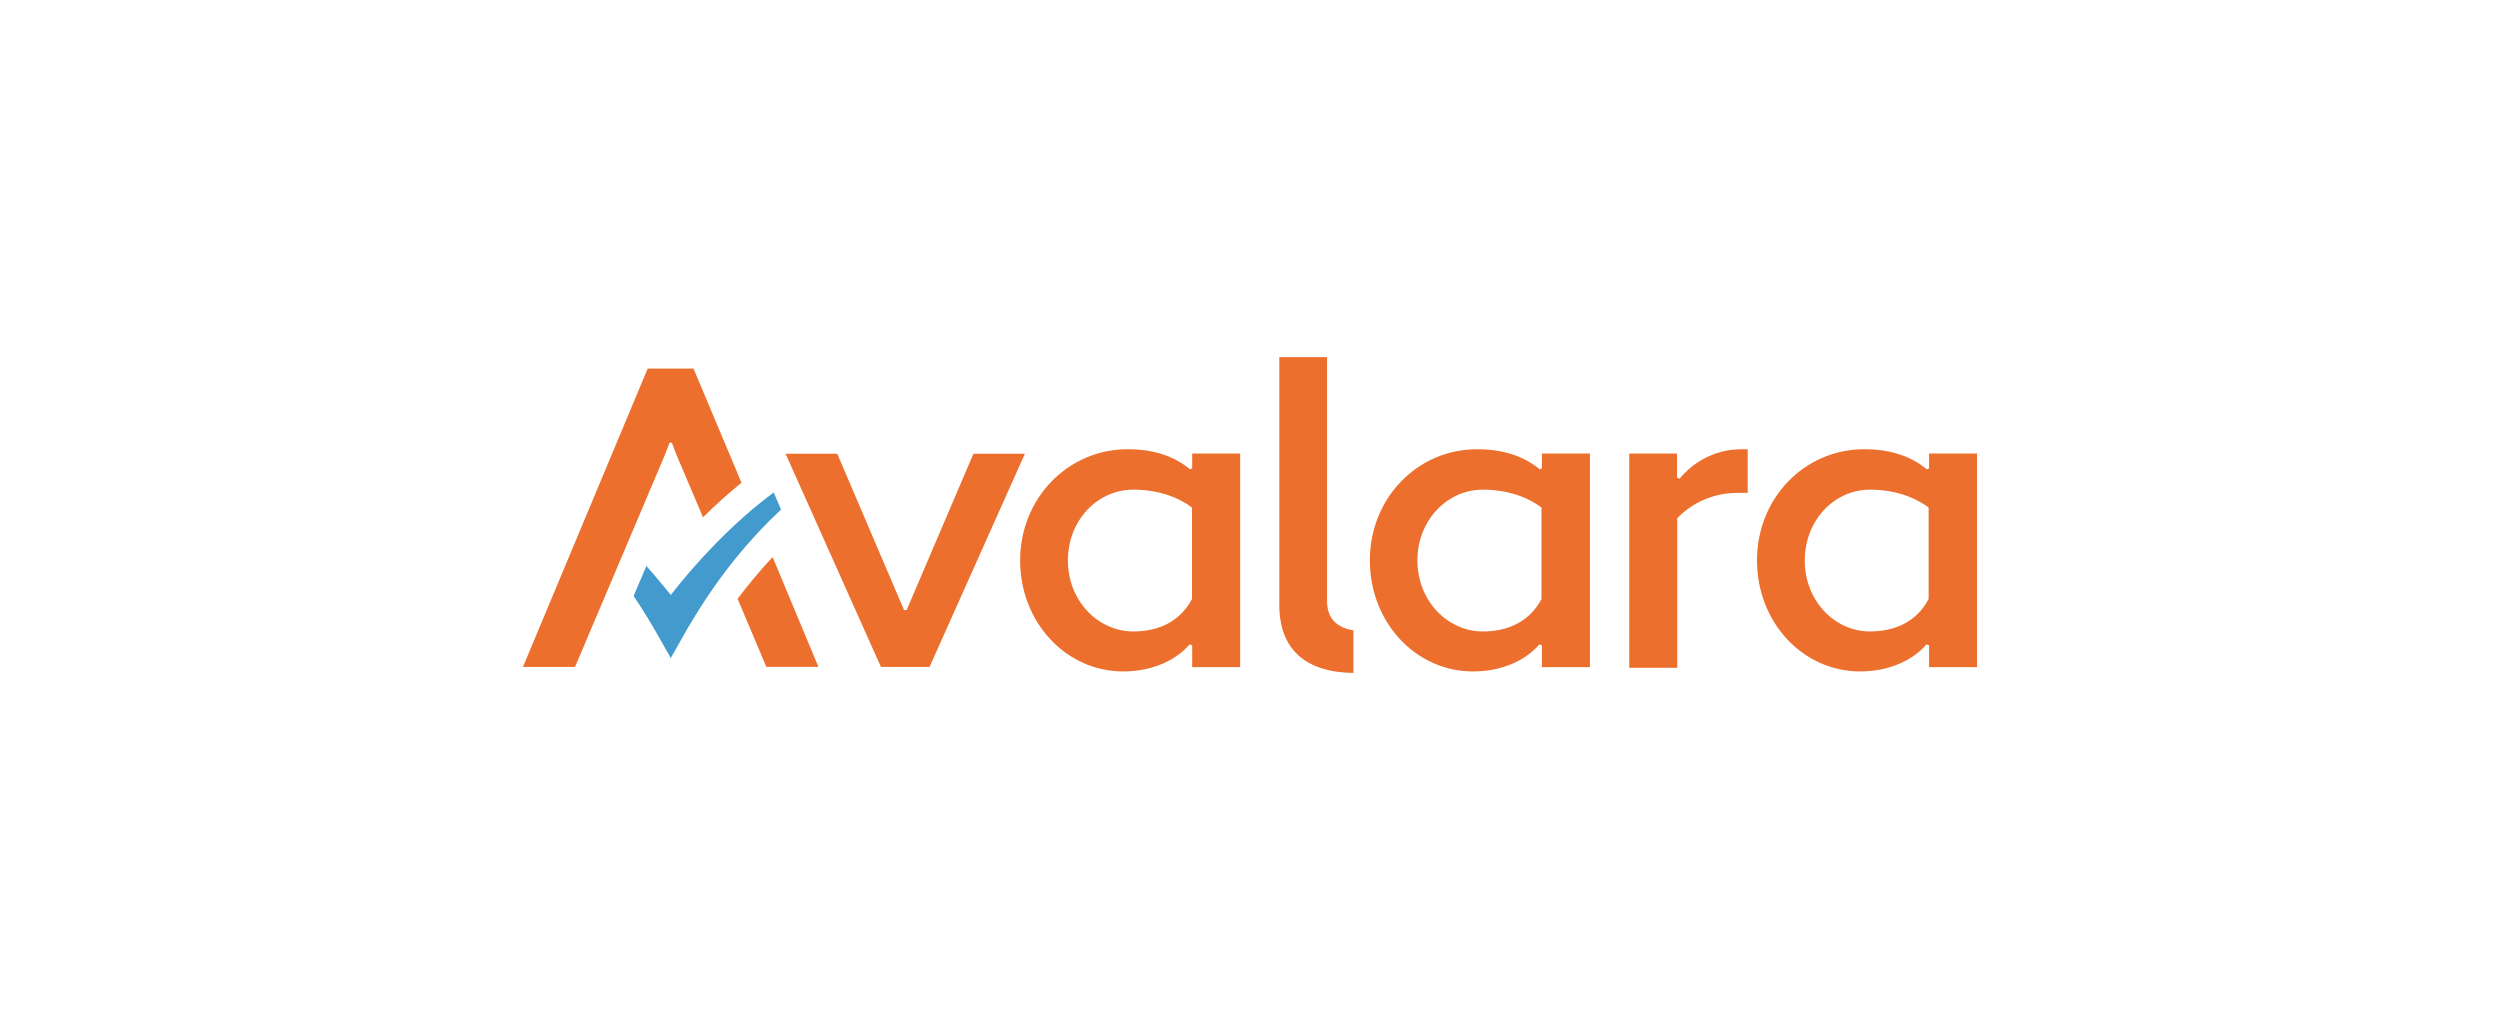
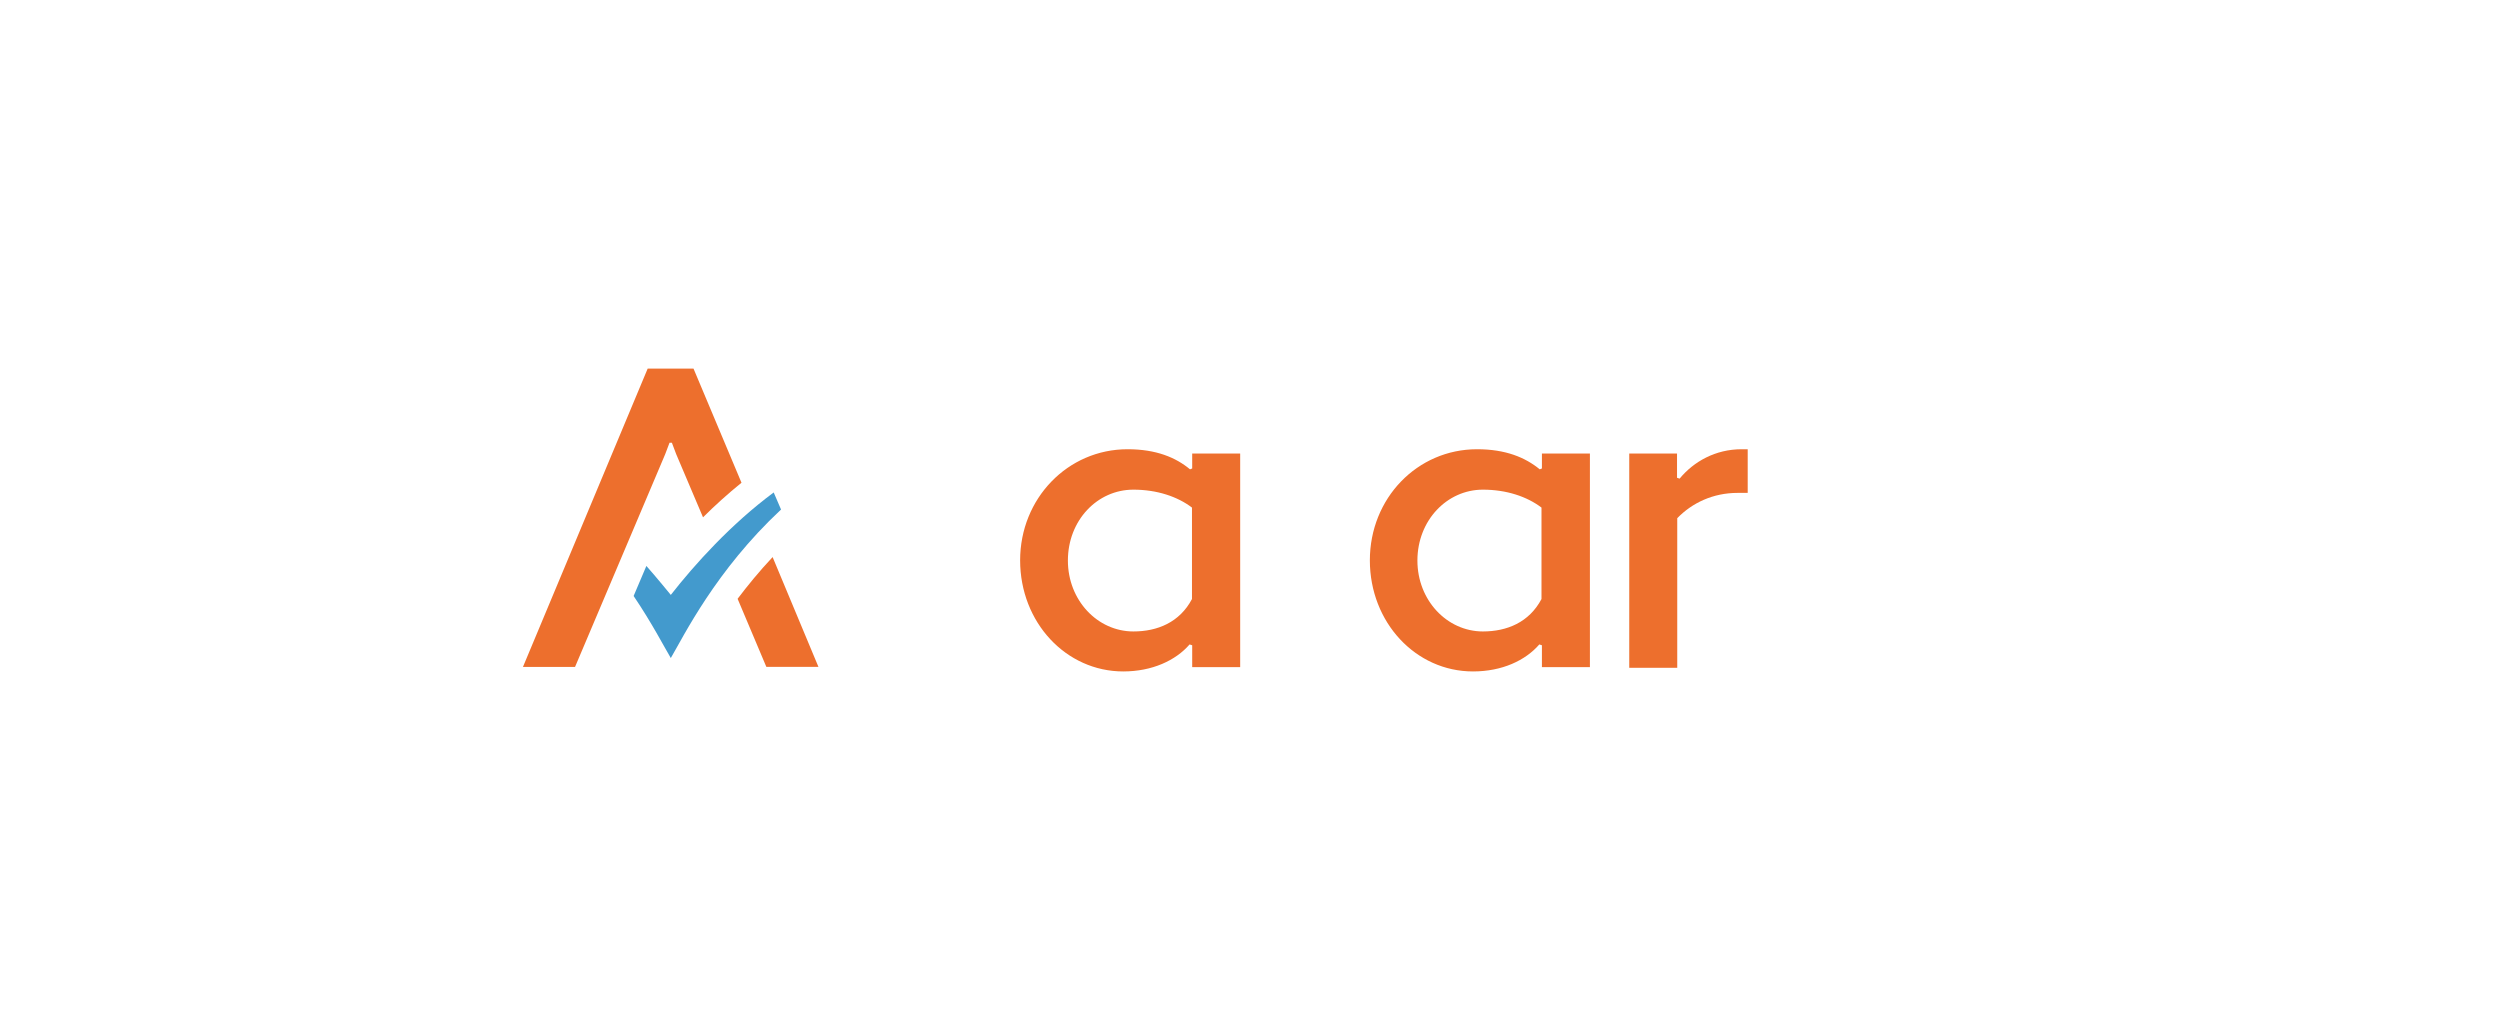
<svg xmlns="http://www.w3.org/2000/svg" class="parent" width="100%" height="100%" viewBox="0 0 196 80" fill="none">
  <svg width="100%" height="100%" class="svgPosition" viewBox="0 0 114 80" fill="none">
    <path d="M11.591 46.641C11.591 46.641 10.388 45.167 9.676 44.37L8.676 46.726C10.117 48.861 11.066 50.708 11.591 51.59C12.608 49.861 15.099 44.743 20.234 39.947L19.658 38.608C16.319 41.083 13.472 44.235 11.591 46.641Z" fill="#439ACD" />
    <path d="M19.082 52.284H23.166L19.573 43.675C18.523 44.793 17.625 45.895 16.828 46.946L19.082 52.284Z" fill="#ED6F2D" />
    <path d="M13.371 28.898H13.354H9.795H9.778L0 52.285H4.084L11.151 35.609L11.49 34.711H11.676L12.015 35.609L14.117 40.558C15.049 39.626 16.065 38.711 17.133 37.846L13.371 28.898Z" fill="#ED6F2D" />
-     <path fill-rule="evenodd" clip-rule="evenodd" d="M63.041 47.133C63.041 48.505 63.838 49.217 65.109 49.42V52.759C61.312 52.708 59.296 50.878 59.296 47.404V28H63.041V47.133Z" fill="#ED6F2D" />
    <path fill-rule="evenodd" clip-rule="evenodd" d="M74.802 35.22C70.108 35.22 66.397 39.067 66.397 43.93C66.397 48.794 69.99 52.641 74.481 52.641C76.768 52.641 78.599 51.777 79.683 50.523L79.886 50.59V52.302H83.649V35.559H79.886V36.728L79.717 36.796C78.582 35.864 77.039 35.22 74.802 35.22ZM75.26 49.506C72.447 49.506 70.125 47.065 70.125 43.947C70.125 40.795 72.447 38.389 75.26 38.389C77.107 38.389 78.717 38.931 79.853 39.795V46.964C78.887 48.794 77.141 49.506 75.26 49.506Z" fill="#ED6F2D" />
    <path fill-rule="evenodd" clip-rule="evenodd" d="M86.75 52.353H90.496V40.626C91.665 39.422 93.309 38.643 95.224 38.643H96.02V35.22H95.546C93.495 35.22 91.784 36.186 90.682 37.525L90.479 37.457V35.559H86.733V52.353H86.75Z" fill="#ED6F2D" />
    <path fill-rule="evenodd" clip-rule="evenodd" d="M47.401 35.22C42.706 35.22 38.978 39.084 38.978 43.93C38.978 48.794 42.571 52.641 47.062 52.641C49.332 52.641 51.18 51.777 52.264 50.523L52.468 50.59V52.302H56.23V35.559H52.468V36.728L52.298 36.796C51.18 35.864 49.637 35.22 47.401 35.22ZM47.858 49.506C45.045 49.506 42.723 47.065 42.723 43.947C42.723 40.795 45.028 38.389 47.858 38.389C49.705 38.389 51.315 38.931 52.451 39.795V46.964C51.485 48.794 49.739 49.506 47.858 49.506Z" fill="#ED6F2D" />
-     <path fill-rule="evenodd" clip-rule="evenodd" d="M105.154 35.22C100.459 35.22 96.748 39.067 96.748 43.93C96.748 48.794 100.341 52.641 104.832 52.641C107.102 52.641 108.95 51.777 110.034 50.523L110.238 50.59V52.302H114V35.559H110.238V36.728L110.068 36.796C108.933 35.864 107.391 35.22 105.154 35.22ZM105.611 49.506C102.798 49.506 100.493 47.065 100.493 43.947C100.493 40.795 102.798 38.389 105.611 38.389C107.458 38.389 109.068 38.931 110.204 39.795V46.964C109.238 48.794 107.492 49.506 105.611 49.506Z" fill="#ED6F2D" />
-     <path d="M35.317 35.575L30.081 47.828H30.03H29.996H29.979H29.962H29.945H29.912H29.878L24.641 35.575H20.591L28.064 52.285H28.115H31.843H31.877L39.351 35.575H35.317Z" fill="#ED6F2D" />
  </svg>
</svg>